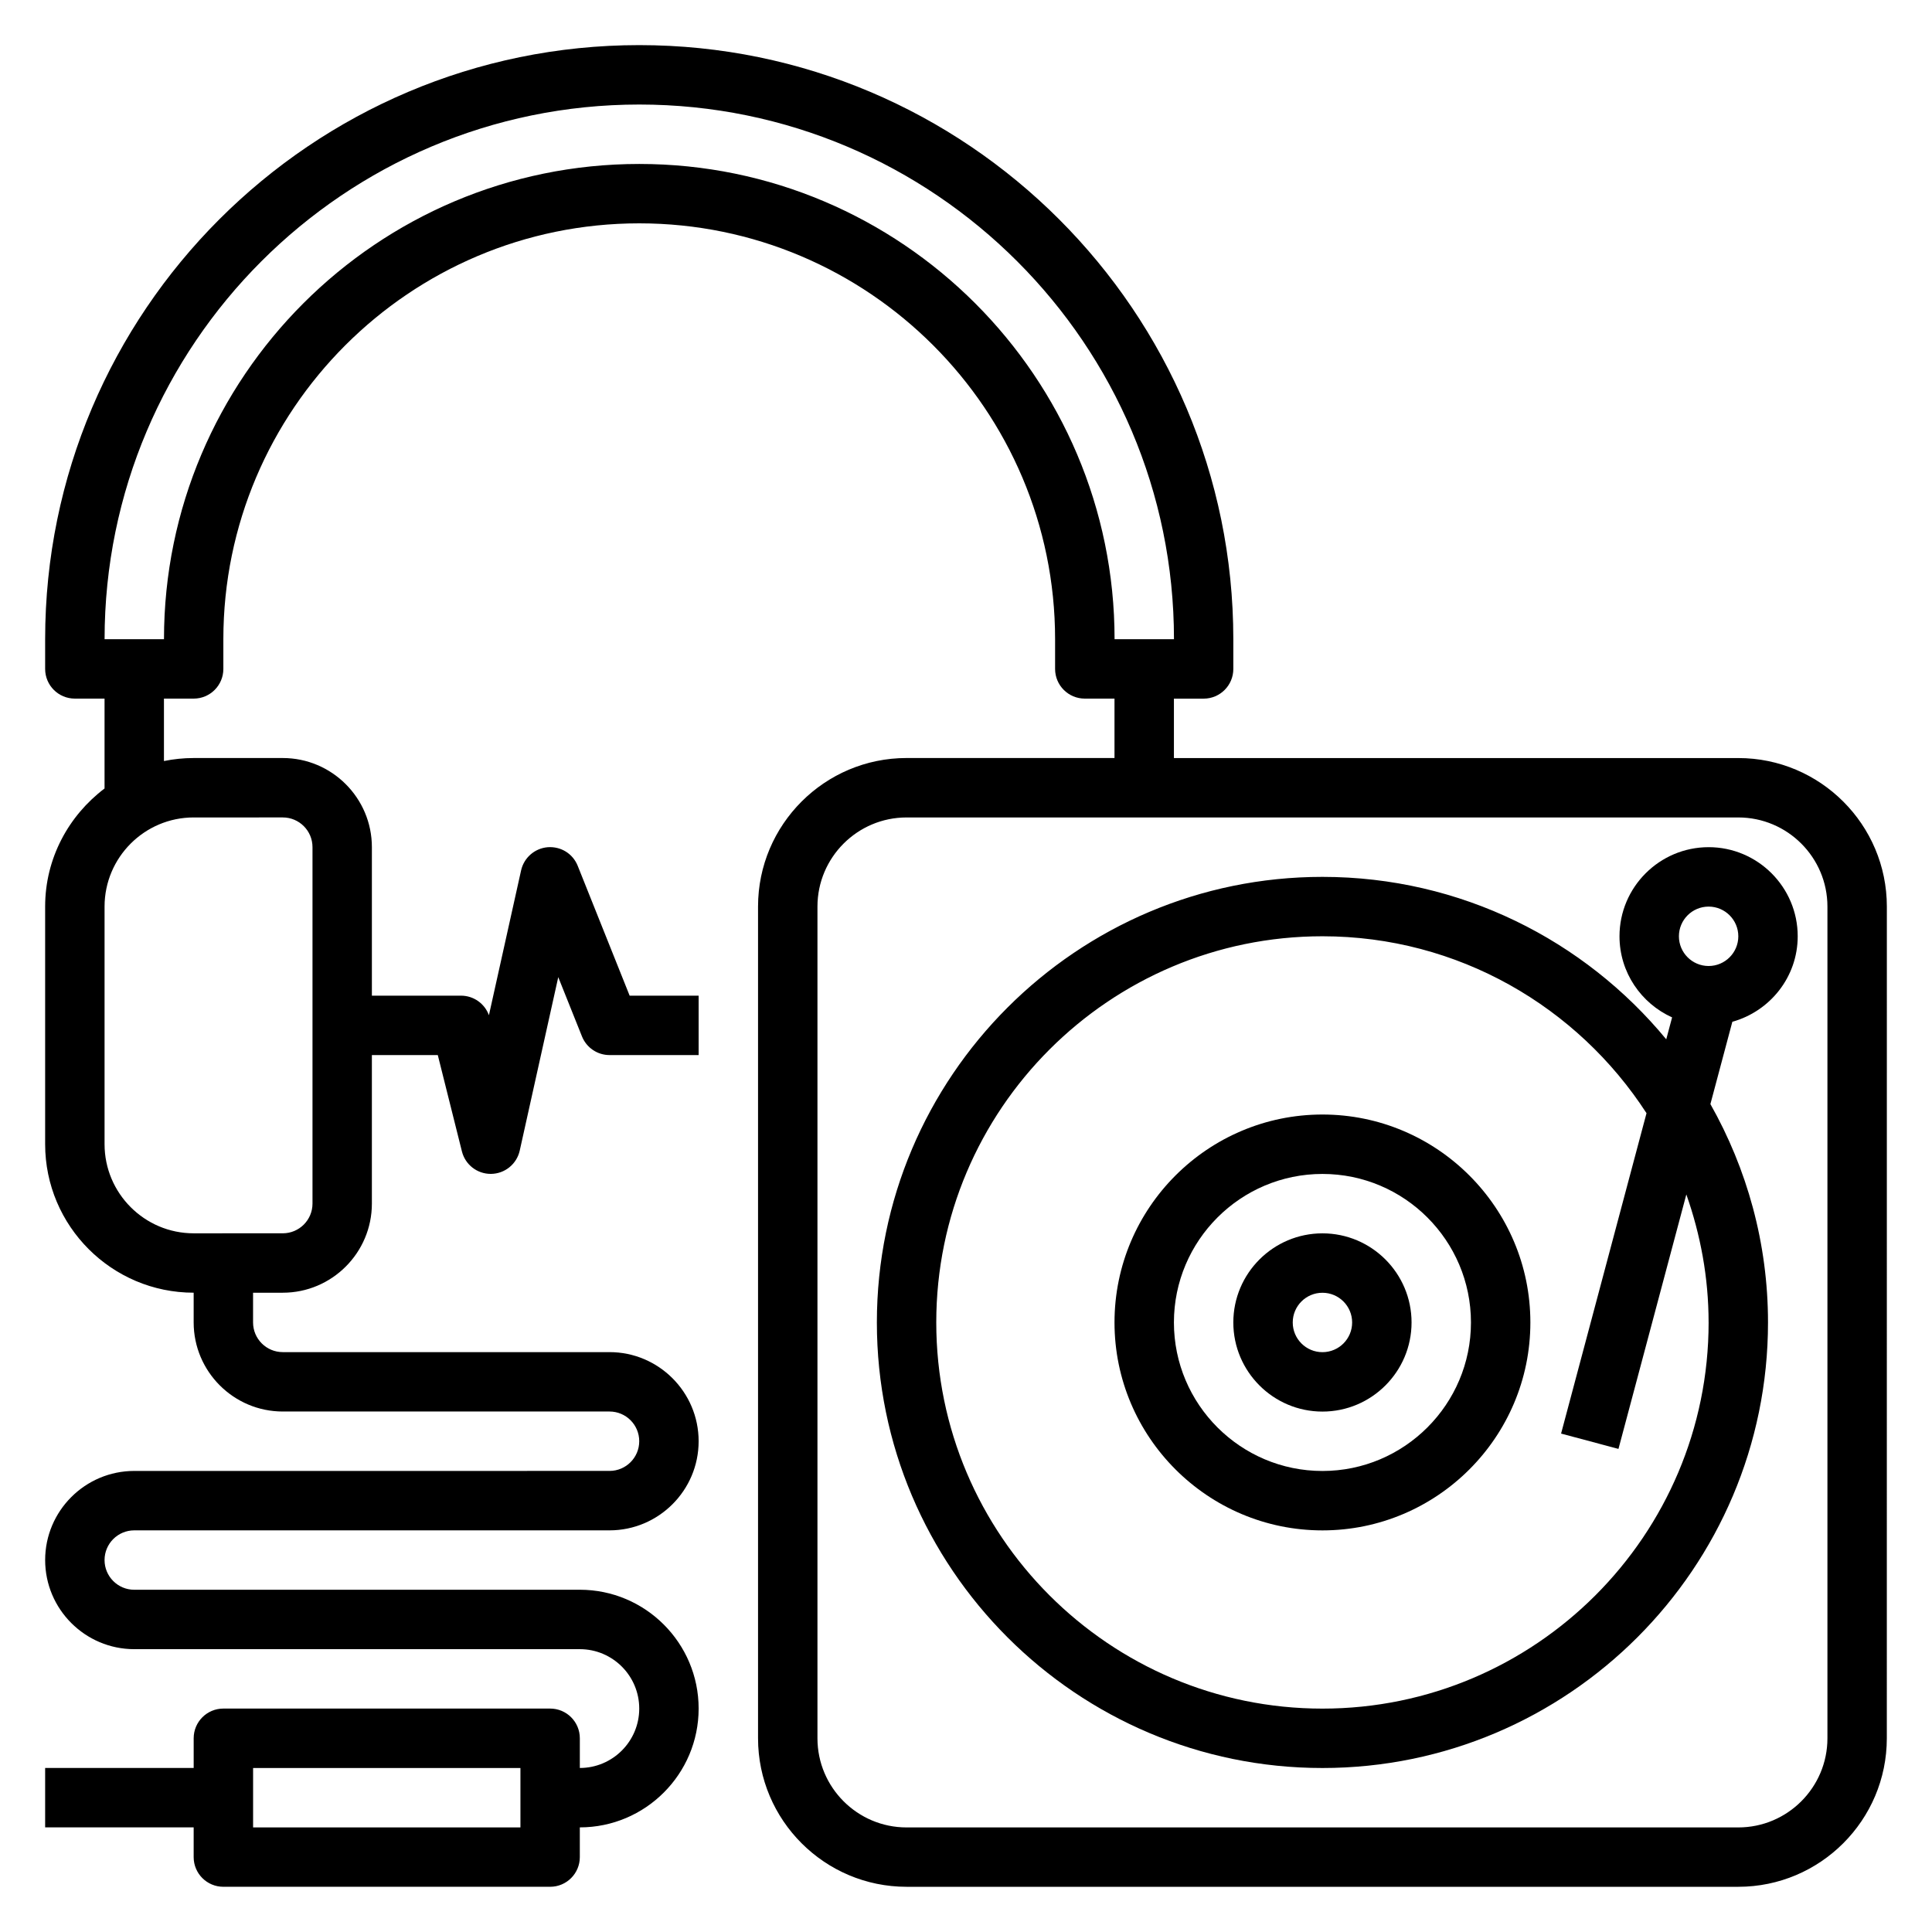
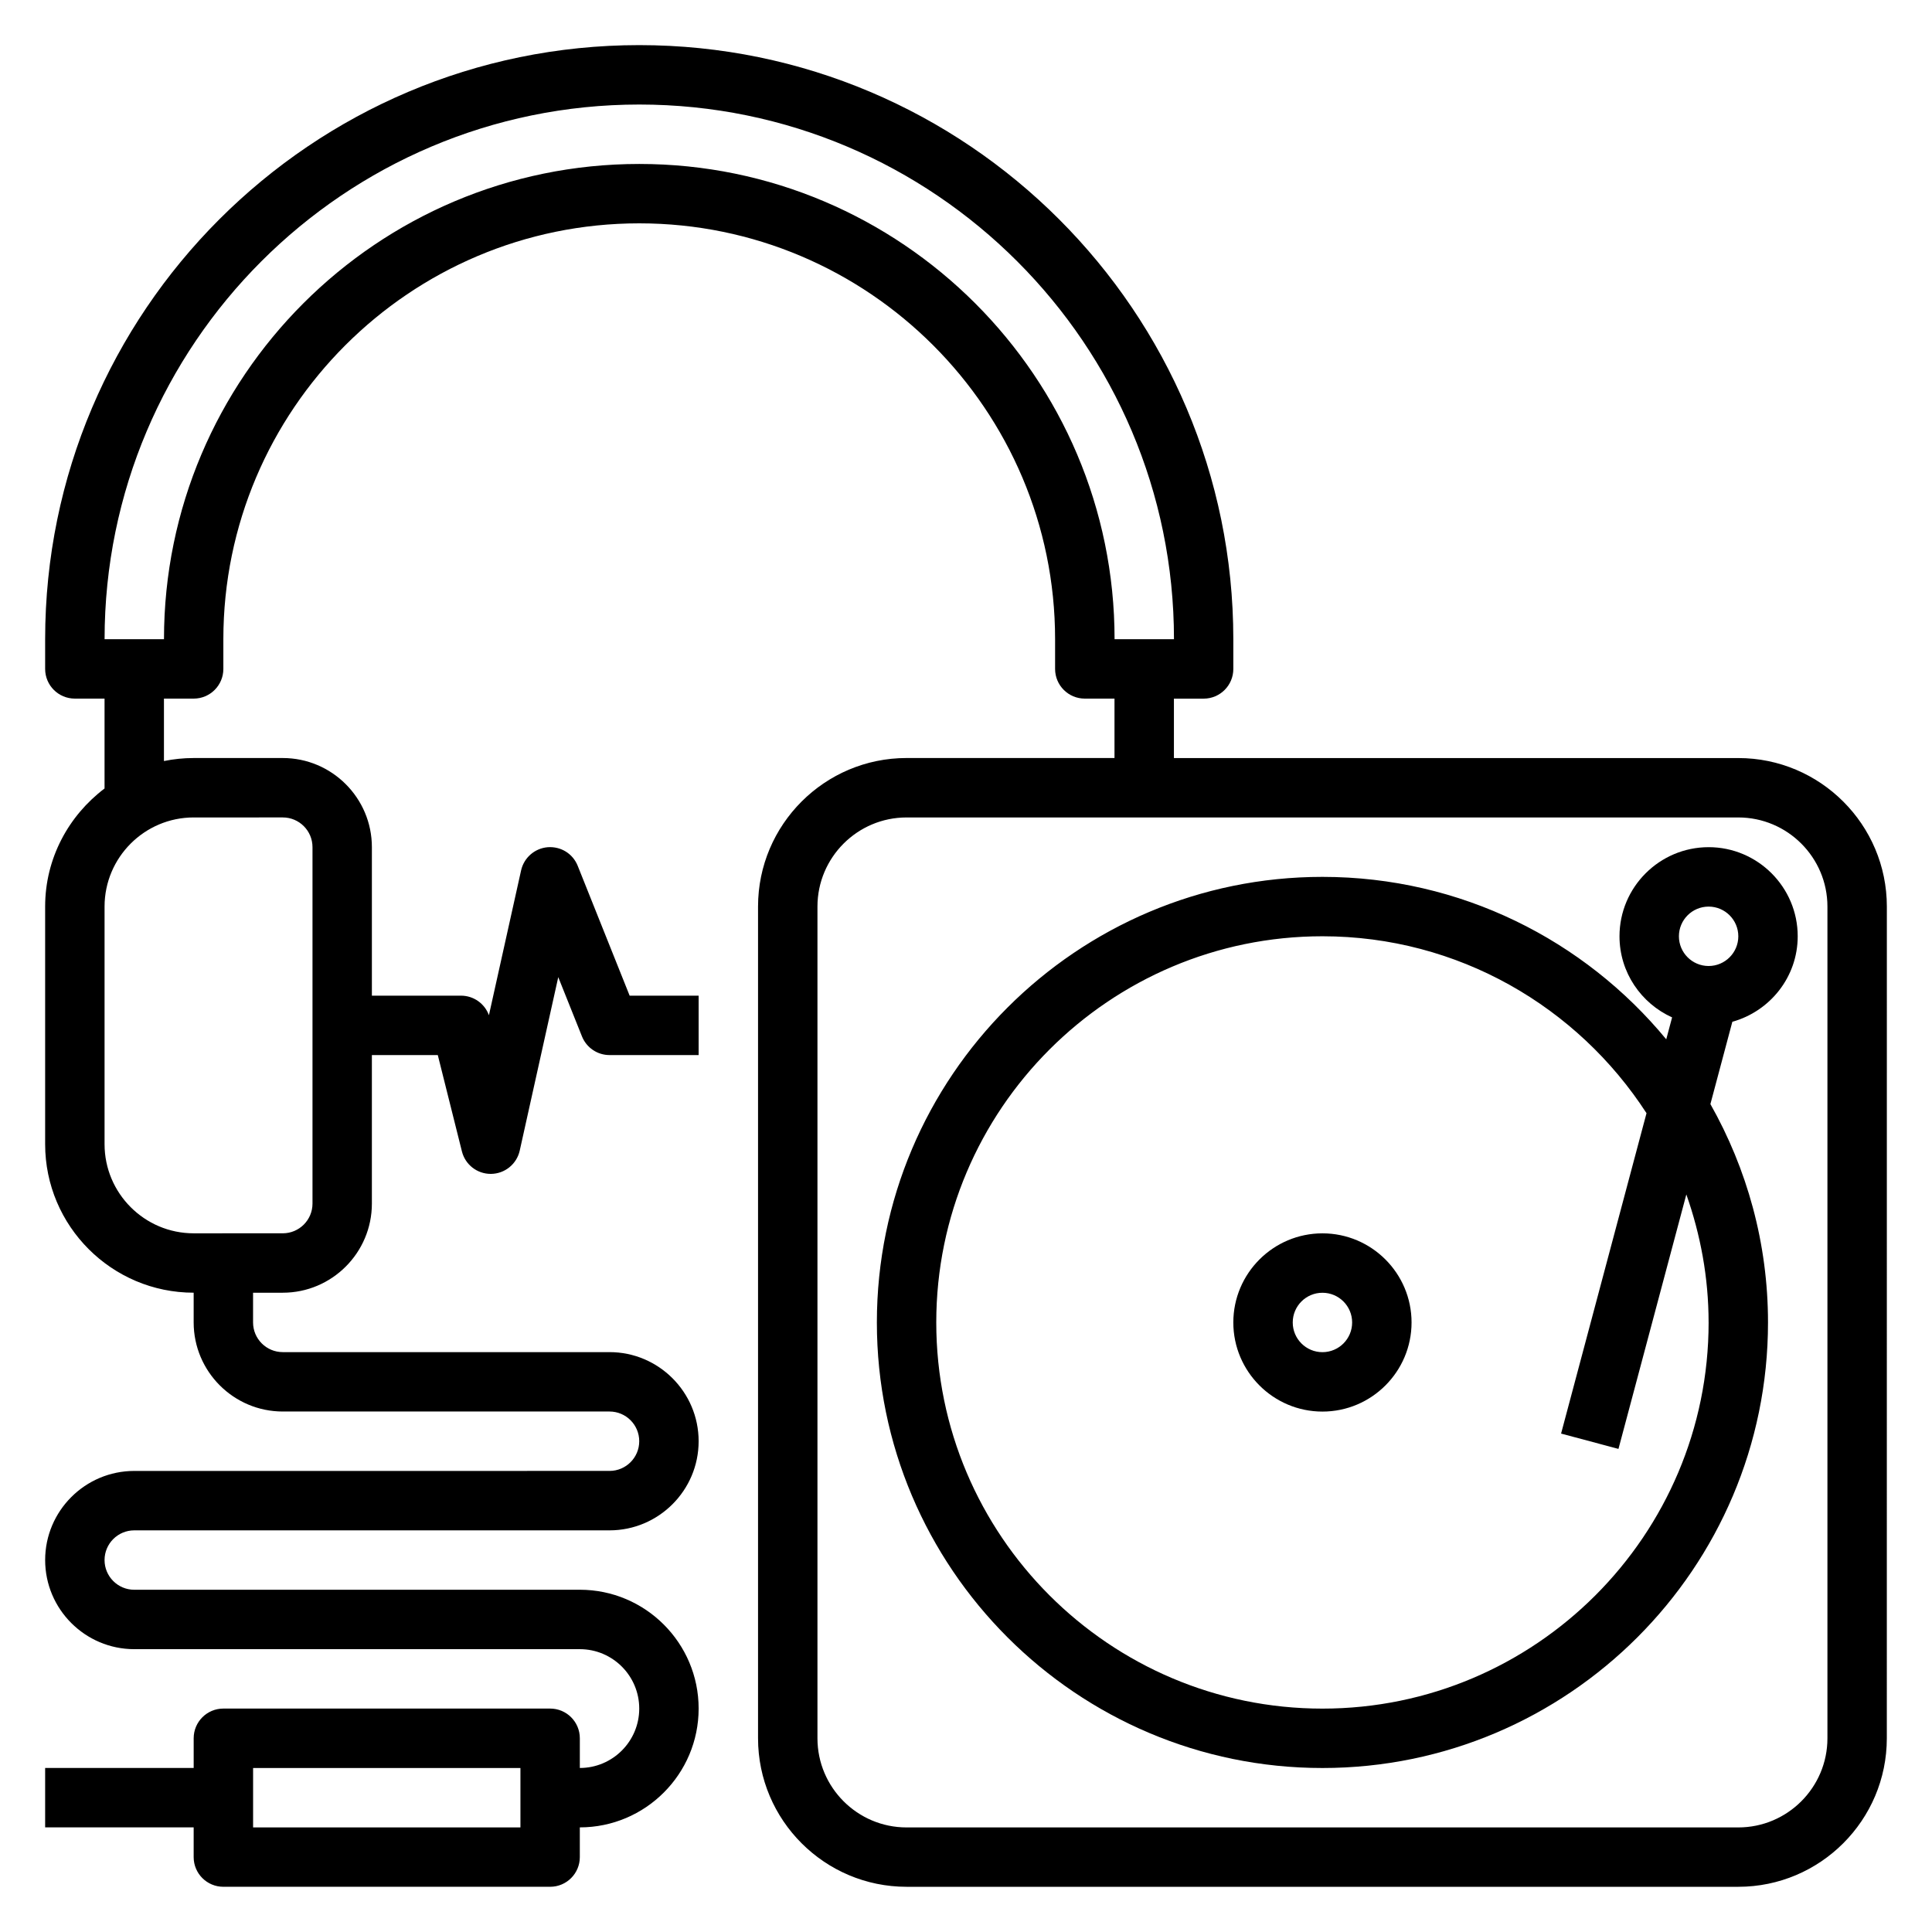
<svg xmlns="http://www.w3.org/2000/svg" fill="#000000" width="800px" height="800px" version="1.1" viewBox="144 144 512 512">
  <g>
    <path d="m604.67 344.89h-149.57v-15.742h7.871c4.352 0 7.871-3.519 7.871-7.871v-7.871c0.004-86.816-70.625-157.45-157.44-157.45s-157.44 70.629-157.44 157.44v7.871c0 4.352 3.519 7.871 7.871 7.871h7.871v23.82c-9.5 7.188-15.742 18.477-15.742 31.285v62.977c0 21.703 17.656 39.359 39.359 39.359v7.871c0 13.02 10.598 23.617 23.617 23.617h86.594c4.344 0 7.871 3.527 7.871 7.871s-3.527 7.871-7.871 7.871l-125.95 0.004c-13.02 0-23.617 10.598-23.617 23.617 0 13.02 10.598 23.617 23.617 23.617h118.08c8.684 0 15.742 7.062 15.742 15.742 0 8.684-7.062 15.742-15.742 15.742v-7.871c0-4.352-3.519-7.871-7.871-7.871h-86.594c-4.352 0-7.871 3.519-7.871 7.871v7.871h-39.363v15.742h39.359v7.871c0 4.352 3.519 7.871 7.871 7.871h86.594c4.352 0 7.871-3.519 7.871-7.871v-7.871c17.367 0 31.488-14.121 31.488-31.488s-14.121-31.488-31.488-31.488l-118.08 0.004c-4.344 0-7.871-3.527-7.871-7.871s3.527-7.871 7.871-7.871h125.95c13.02 0 23.617-10.598 23.617-23.617s-10.598-23.617-23.617-23.617h-86.594c-4.344 0-7.871-3.527-7.871-7.871v-7.871h7.871c13.02 0 23.617-10.598 23.617-23.617v-39.359h17.469l6.391 25.52c0.875 3.512 4.023 5.965 7.629 5.965h0.102c3.652-0.047 6.793-2.598 7.59-6.164l10.211-45.973 6.281 15.695c1.195 2.996 4.086 4.953 7.305 4.953h23.617v-15.742h-18.285l-13.762-34.41c-1.281-3.195-4.426-5.188-7.949-4.93-3.441 0.285-6.297 2.769-7.055 6.141l-8.527 38.383c-1.117-3.082-4.055-5.184-7.398-5.184h-23.617v-39.359c0-13.02-10.598-23.617-23.617-23.617h-23.617c-2.691 0-5.328 0.277-7.871 0.797v-16.543h7.871c4.352 0 7.871-3.519 7.871-7.871v-7.871c0-60.773 49.438-110.21 110.21-110.21 60.773 0 110.21 49.438 110.21 110.21v7.871c0 4.352 3.519 7.871 7.871 7.871h7.871v15.742h-55.105c-21.703 0-39.359 17.656-39.359 39.359v220.42c0 21.703 17.656 39.359 39.359 39.359h220.42c21.703 0 39.359-17.656 39.359-39.359l0.008-220.41c0-21.703-17.656-39.359-39.359-39.359zm-322.75 283.39h-70.848v-15.742h70.848zm-62.977-267.65c4.344 0 7.871 3.527 7.871 7.871v94.465c0 4.344-3.527 7.871-7.871 7.871l-23.617 0.004c-13.02 0-23.617-10.598-23.617-23.617v-62.977c0-13.02 10.598-23.617 23.617-23.617zm94.465-173.18c-69.445 0-125.95 56.508-125.95 125.95h-15.742c0-78.129 63.566-141.7 141.7-141.7s141.7 63.566 141.7 141.7h-15.742c0-69.445-56.508-125.95-125.95-125.95zm314.88 417.22c0 13.02-10.598 23.617-23.617 23.617h-220.42c-13.02 0-23.617-10.598-23.617-23.617v-220.42c0-13.02 10.598-23.617 23.617-23.617h220.42c13.02 0 23.617 10.598 23.617 23.617z" />
-     <path d="m494.46 439.36c-30.379 0-55.105 24.727-55.105 55.105s24.727 55.105 55.105 55.105c30.379 0 55.105-24.727 55.105-55.105s-24.727-55.105-55.105-55.105zm0 94.465c-21.703 0-39.359-17.656-39.359-39.359s17.656-39.359 39.359-39.359c21.703 0 39.359 17.656 39.359 39.359 0.004 21.699-17.656 39.359-39.359 39.359z" />
    <path d="m494.46 470.85c-13.02 0-23.617 10.598-23.617 23.617 0 13.02 10.598 23.617 23.617 23.617 13.02 0 23.617-10.598 23.617-23.617 0-13.023-10.594-23.617-23.617-23.617zm0 31.488c-4.344 0-7.871-3.527-7.871-7.871s3.527-7.871 7.871-7.871 7.871 3.527 7.871 7.871c0.004 4.344-3.523 7.871-7.871 7.871z" />
    <path d="m596.8 368.51c-13.02 0-23.617 10.598-23.617 23.617 0 9.566 5.738 17.781 13.941 21.492l-1.551 5.809c-21.672-26.273-54.469-43.047-91.113-43.047-65.109 0-118.08 52.973-118.08 118.08s52.973 118.08 118.08 118.08c65.109 0 118.08-52.973 118.08-118.08 0-21.027-5.59-40.746-15.266-57.867l5.816-21.812c9.961-2.781 17.32-11.836 17.32-22.66 0-13.02-10.594-23.613-23.613-23.613zm0 125.95c0 56.426-45.91 102.34-102.34 102.34-56.426 0-102.34-45.91-102.34-102.34 0-56.426 45.91-102.34 102.34-102.34 35.992 0 67.637 18.719 85.883 46.887l-22.641 84.906 15.207 4.062 17.988-67.441c3.746 10.637 5.898 22.02 5.898 33.922zm0-94.461c-4.344 0-7.871-3.527-7.871-7.871s3.527-7.871 7.871-7.871 7.871 3.527 7.871 7.871-3.527 7.871-7.871 7.871z" />
  </g>
</svg>